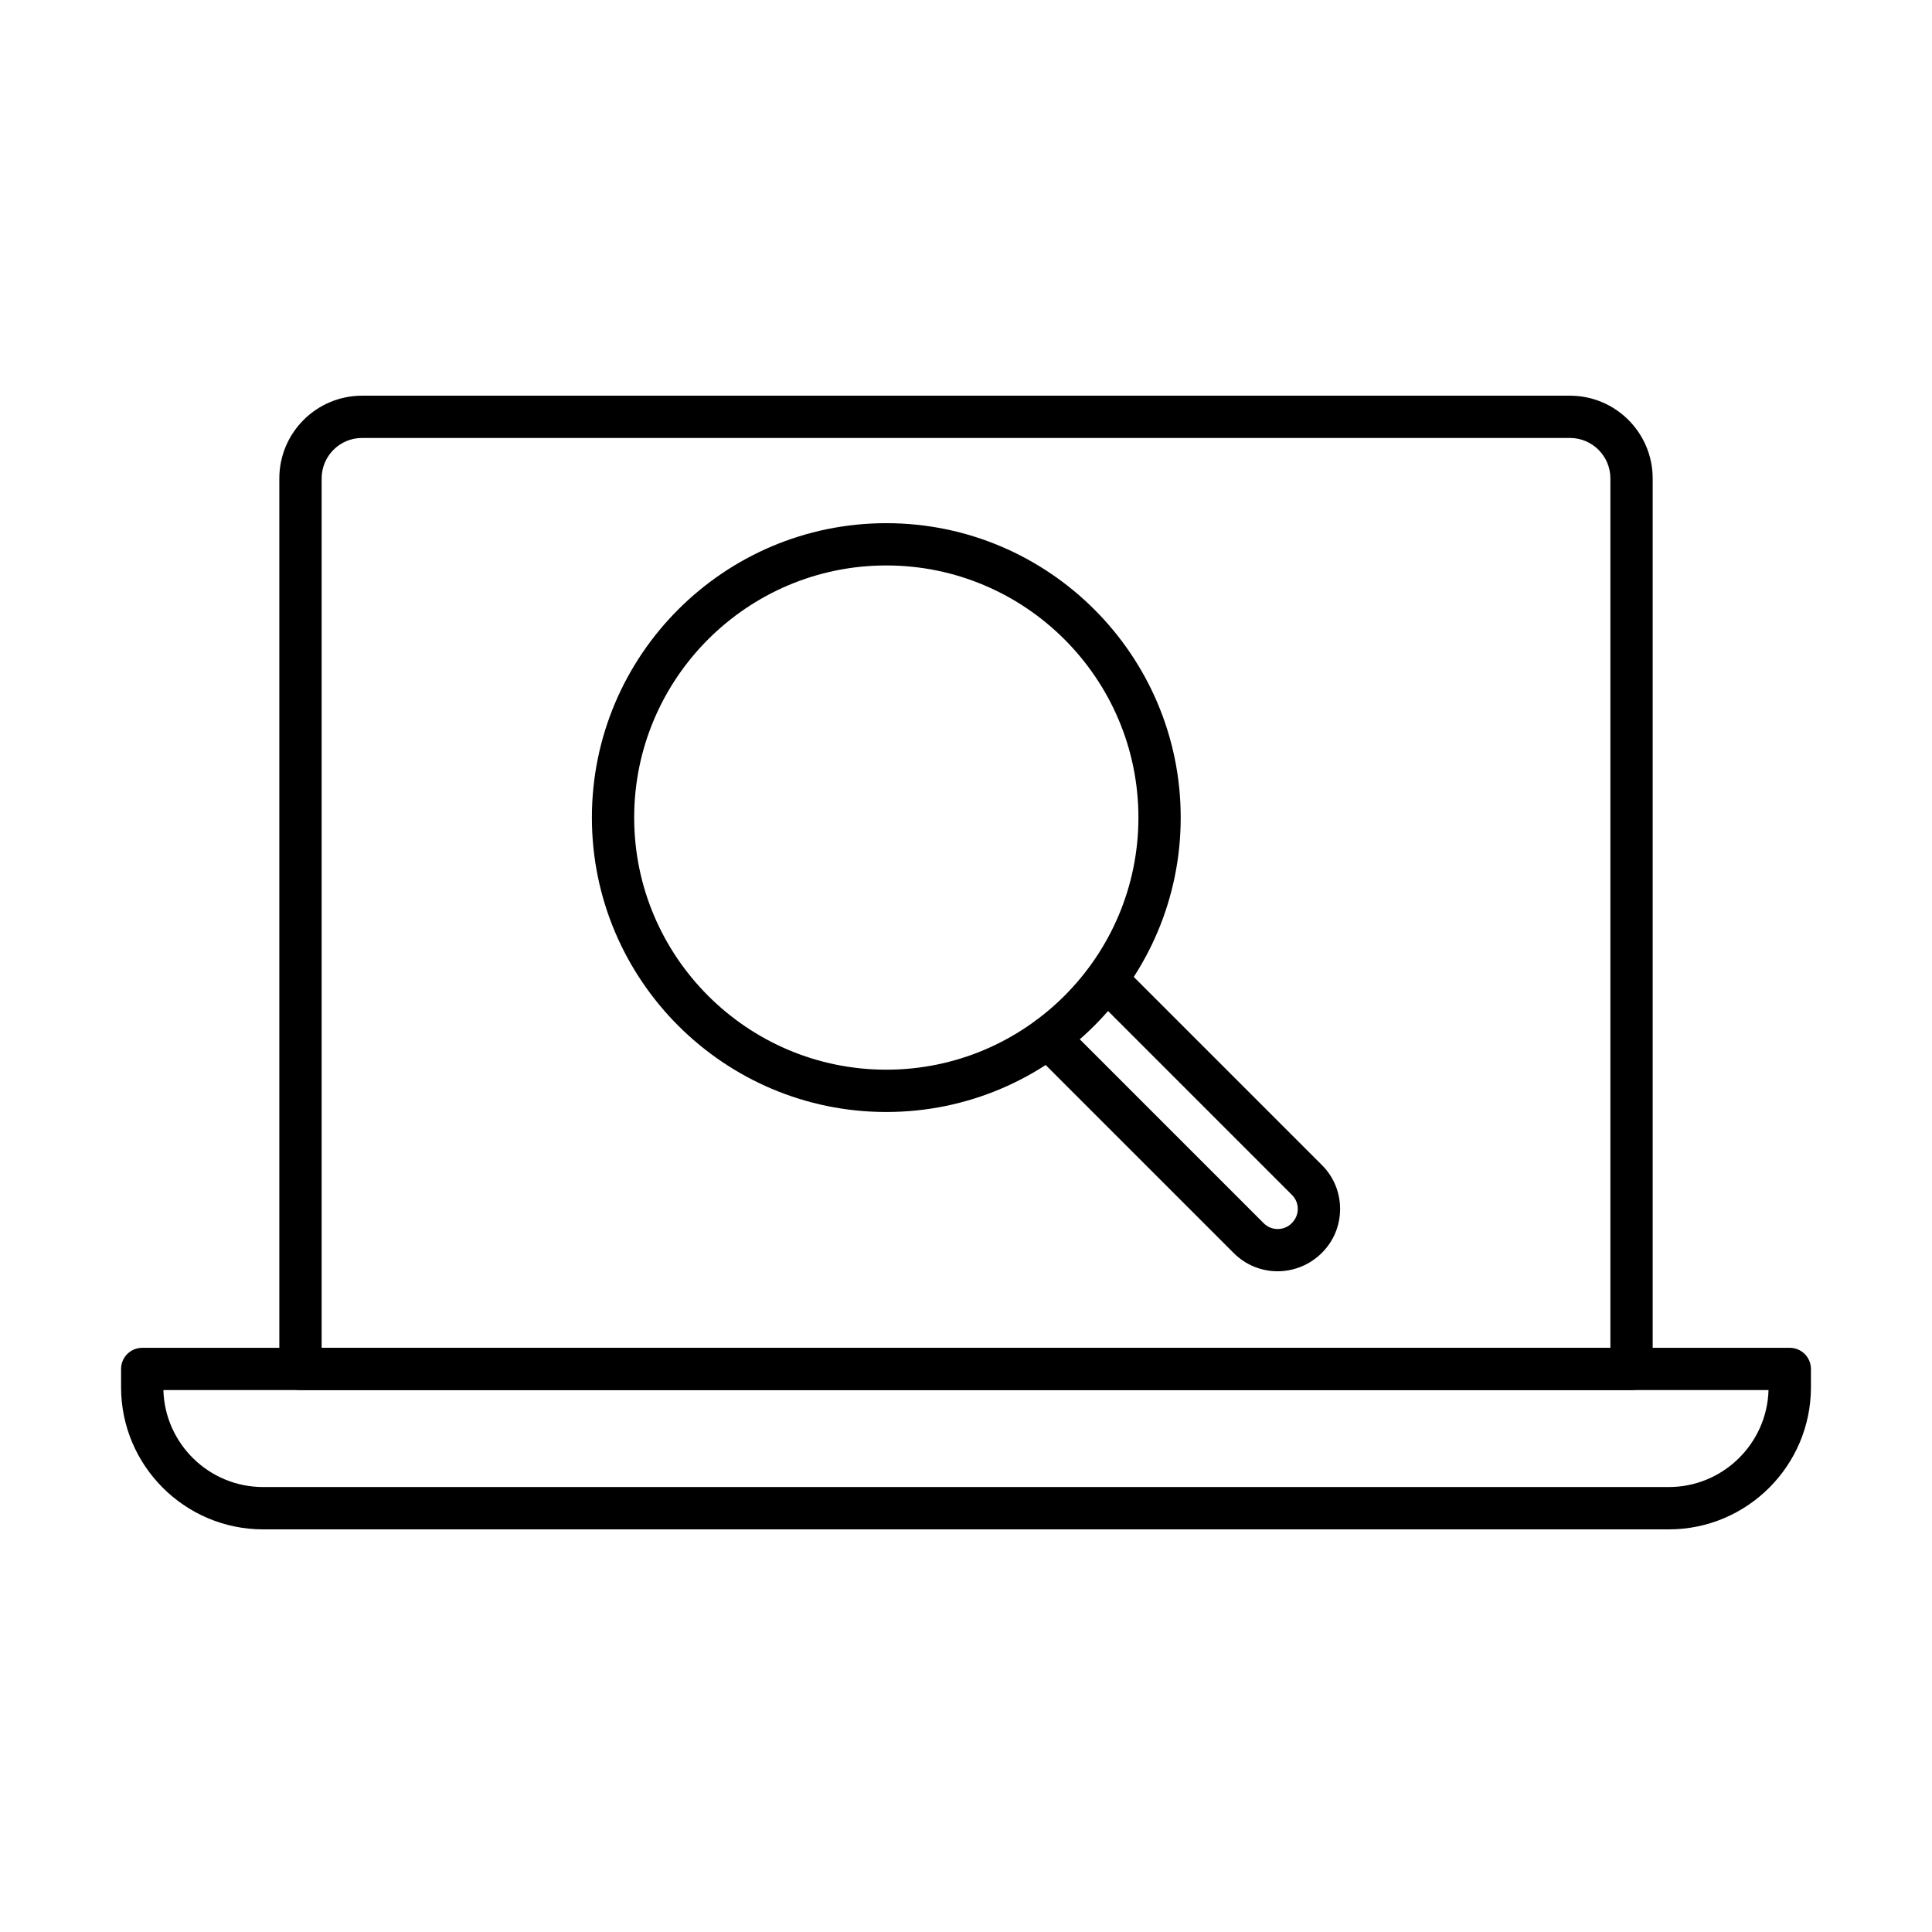
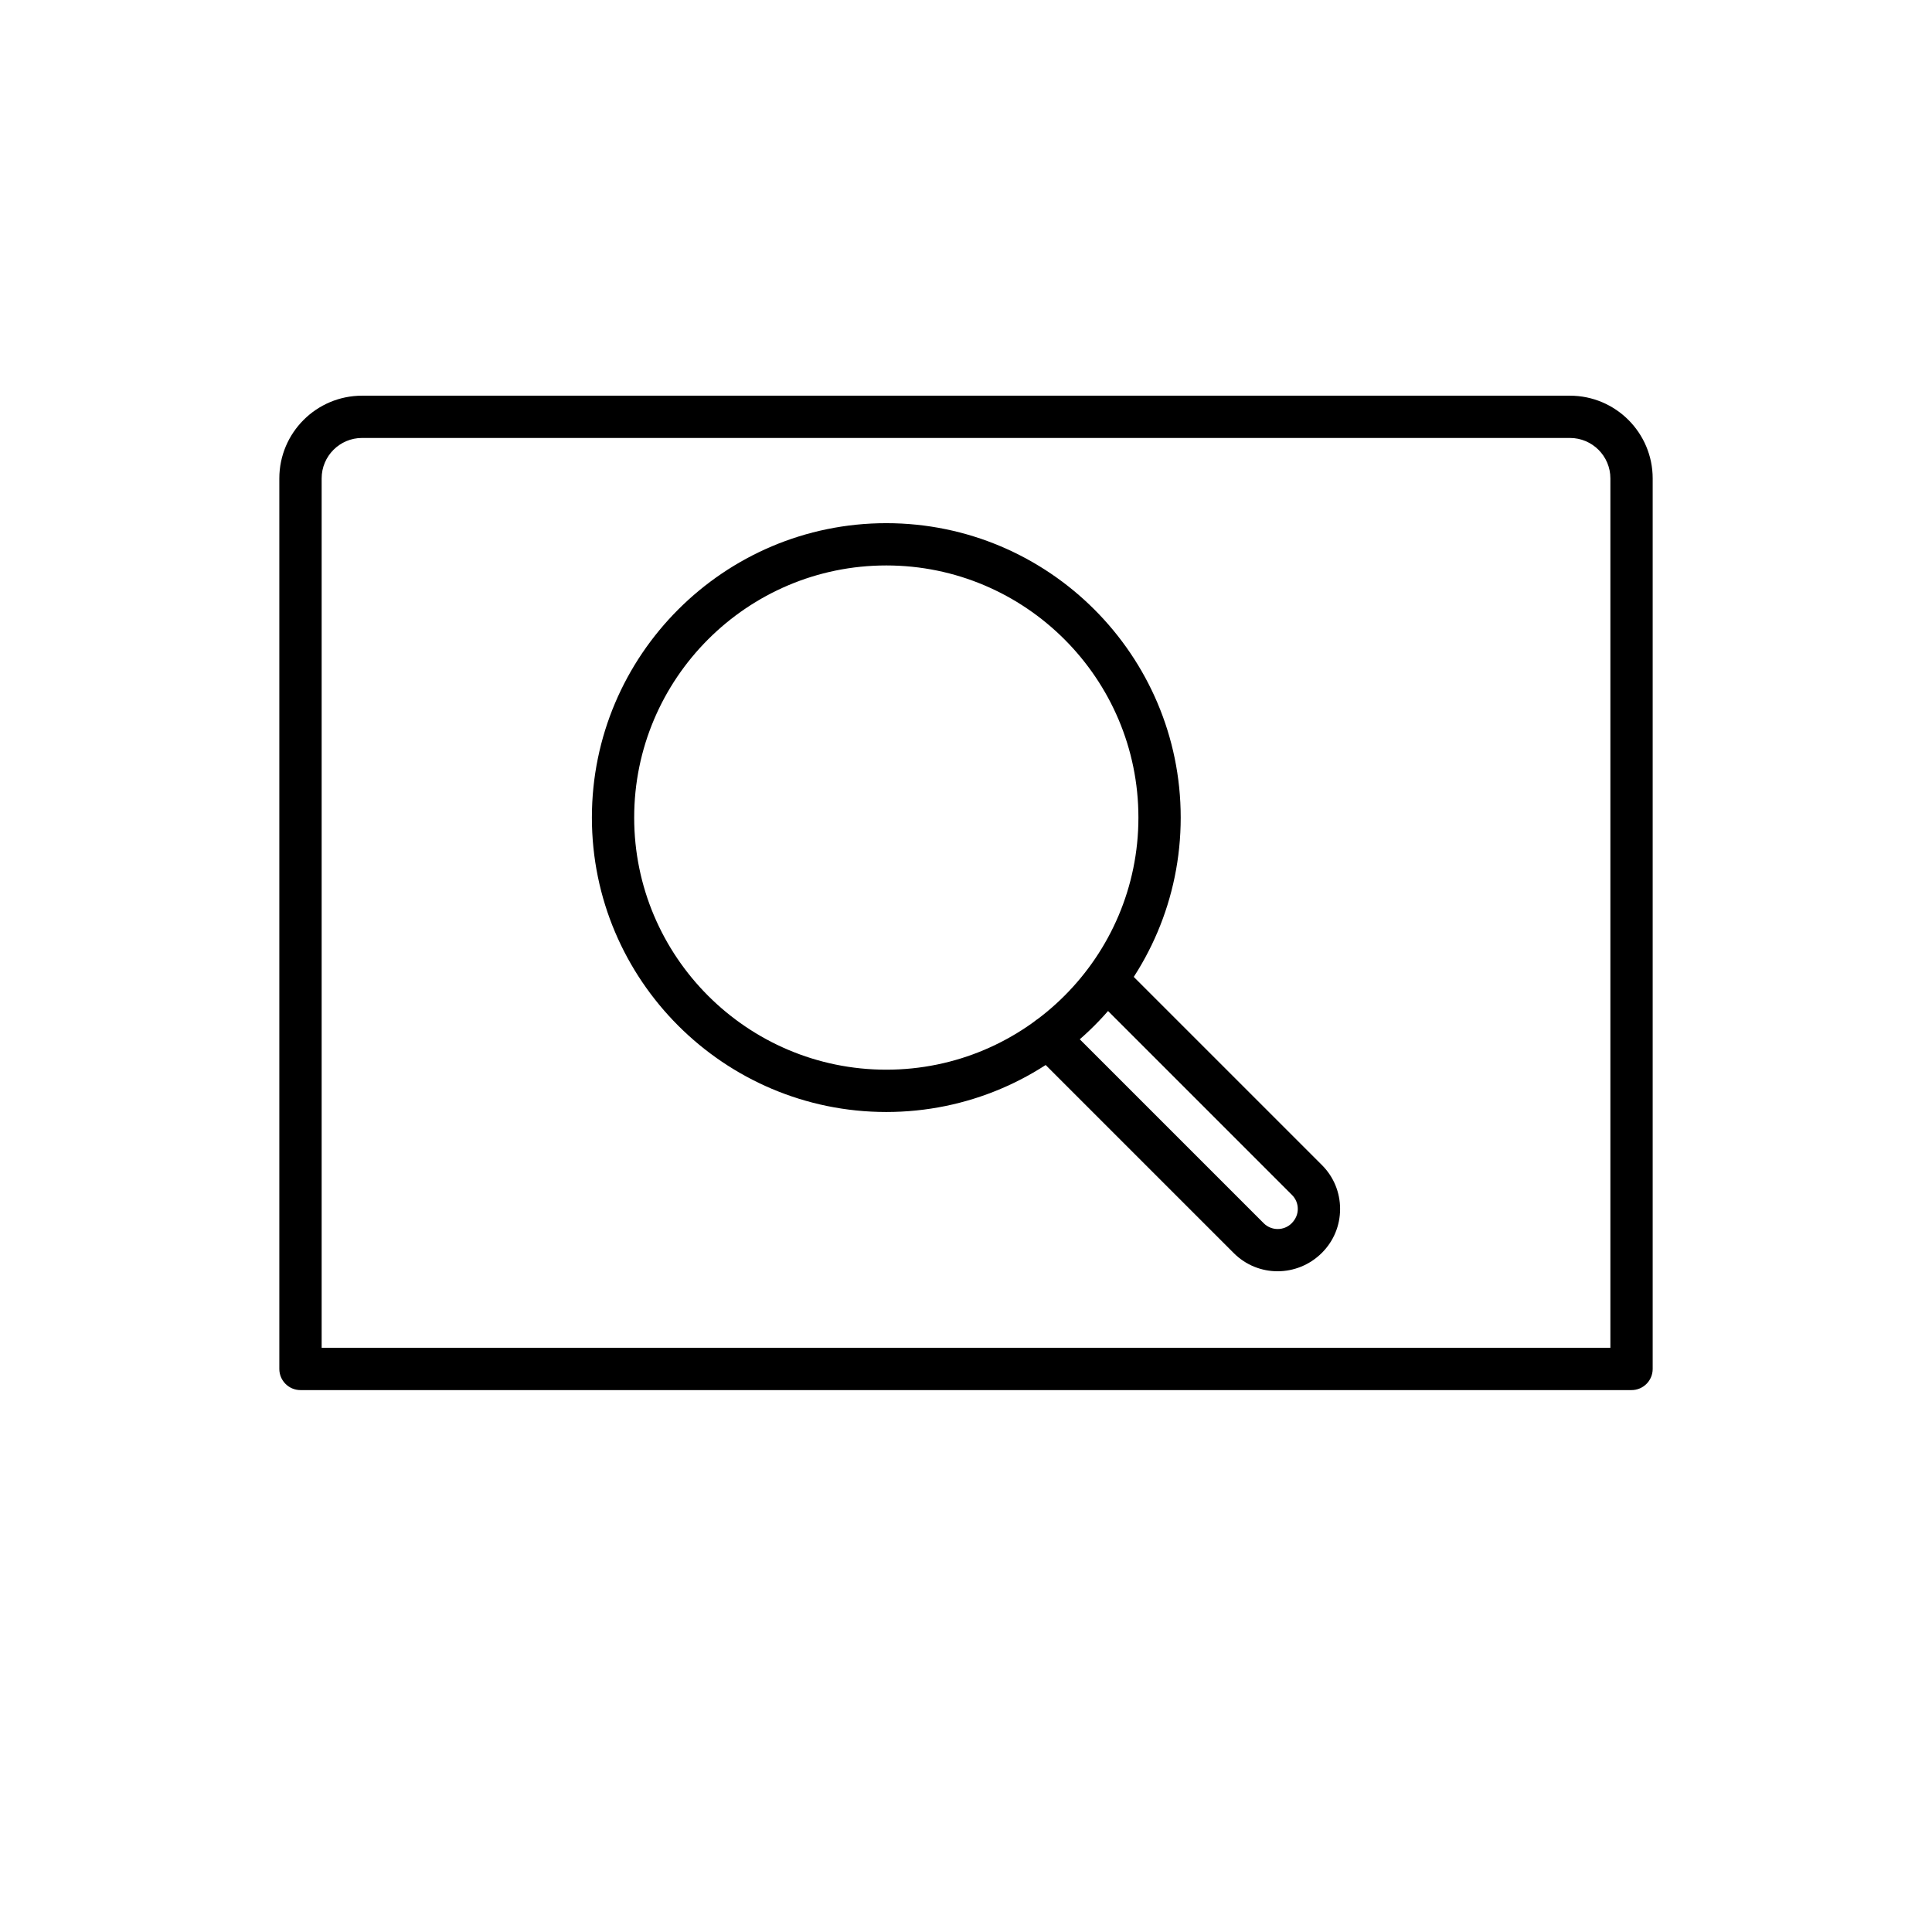
<svg xmlns="http://www.w3.org/2000/svg" fill="#000000" width="800px" height="800px" version="1.1" viewBox="144 144 512 512">
  <g>
    <path d="m576.36 512.39h-352.73c-3.098 0-5.606-2.516-5.606-5.606v-236c0-12.09 9.836-21.922 21.922-21.922h320.11c12.09 0 21.922 9.832 21.922 21.922v236c0 3.098-2.516 5.606-5.613 5.606zm-347.12-11.211h341.53v-230.4c0-5.902-4.805-10.715-10.715-10.715h-320.11c-5.902 0-10.703 4.805-10.703 10.715z" />
-     <path d="m586.25 549.3h-372.5c-20.762 0-37.664-16.891-37.664-37.664v-4.844c0-3.102 2.508-5.606 5.606-5.606h436.62c3.098 0 5.606 2.516 5.606 5.606v4.844c-0.008 20.766-16.898 37.664-37.664 37.664zm-398.95-36.914c0.398 14.234 12.105 25.695 26.438 25.695h372.5c14.332 0 26.035-11.461 26.438-25.695z" />
    <path d="m378.88 438.69c-43.023 0-78.023-35-78.023-78.02 0-43.023 35-78.023 78.023-78.023 43.02 0 78.02 35 78.02 78.023 0 43.012-35 78.02-78.02 78.02zm0-144.84c-36.844 0-66.816 29.969-66.816 66.816 0 36.844 29.973 66.812 66.816 66.812s66.812-29.969 66.812-66.812c0-36.836-29.969-66.816-66.812-66.816z" />
    <path d="m482.57 480.9c-4.203 0-8.398-1.609-11.59-4.797l-53.145-53.141c-2.191-2.195-2.191-5.734 0-7.93 2.195-2.191 5.734-2.191 7.93 0l53.141 53.145c2.039 2.035 5.363 2.035 7.398 0 1.078-1.09 1.625-2.394 1.625-3.793 0-1.402-0.539-2.715-1.531-3.699l-50.816-50.82c-2.195-2.191-2.195-5.734 0-7.926 2.191-2.184 5.734-2.184 7.926 0l50.82 50.816c3.106 3.102 4.812 7.234 4.812 11.629s-1.707 8.52-4.812 11.625c-3.273 3.262-7.519 4.891-11.758 4.891z" />
  </g>
</svg>